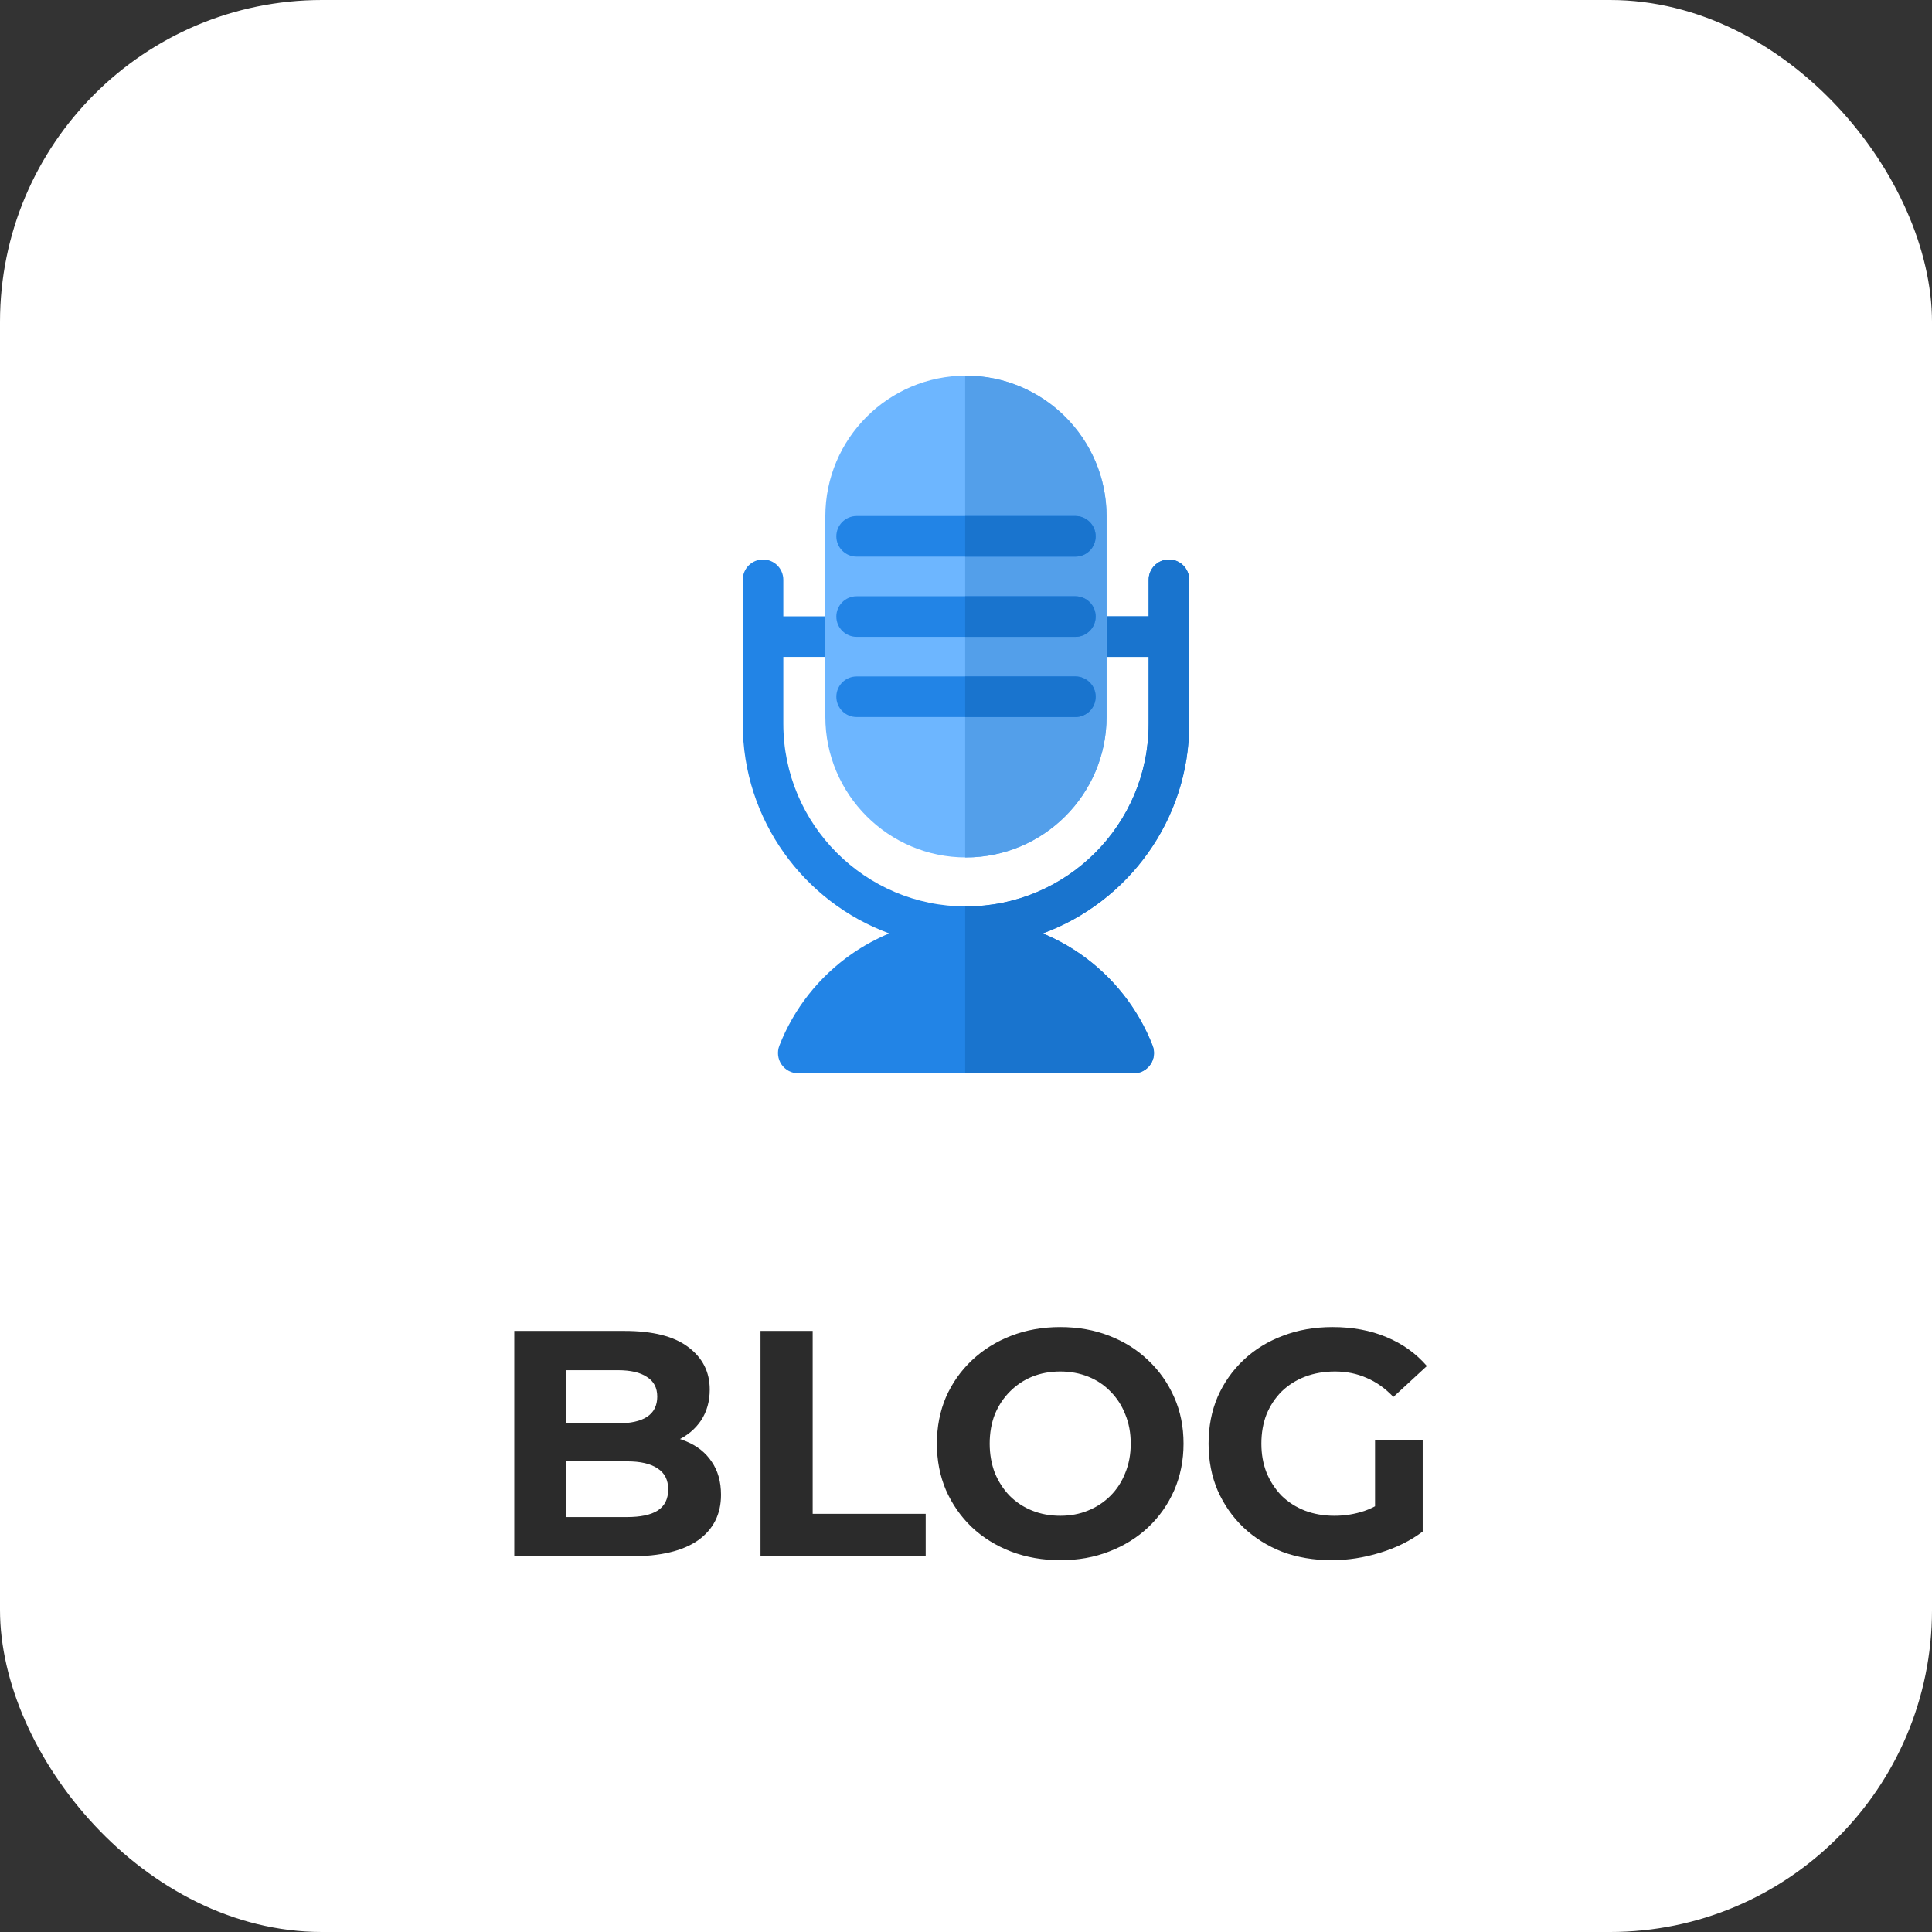
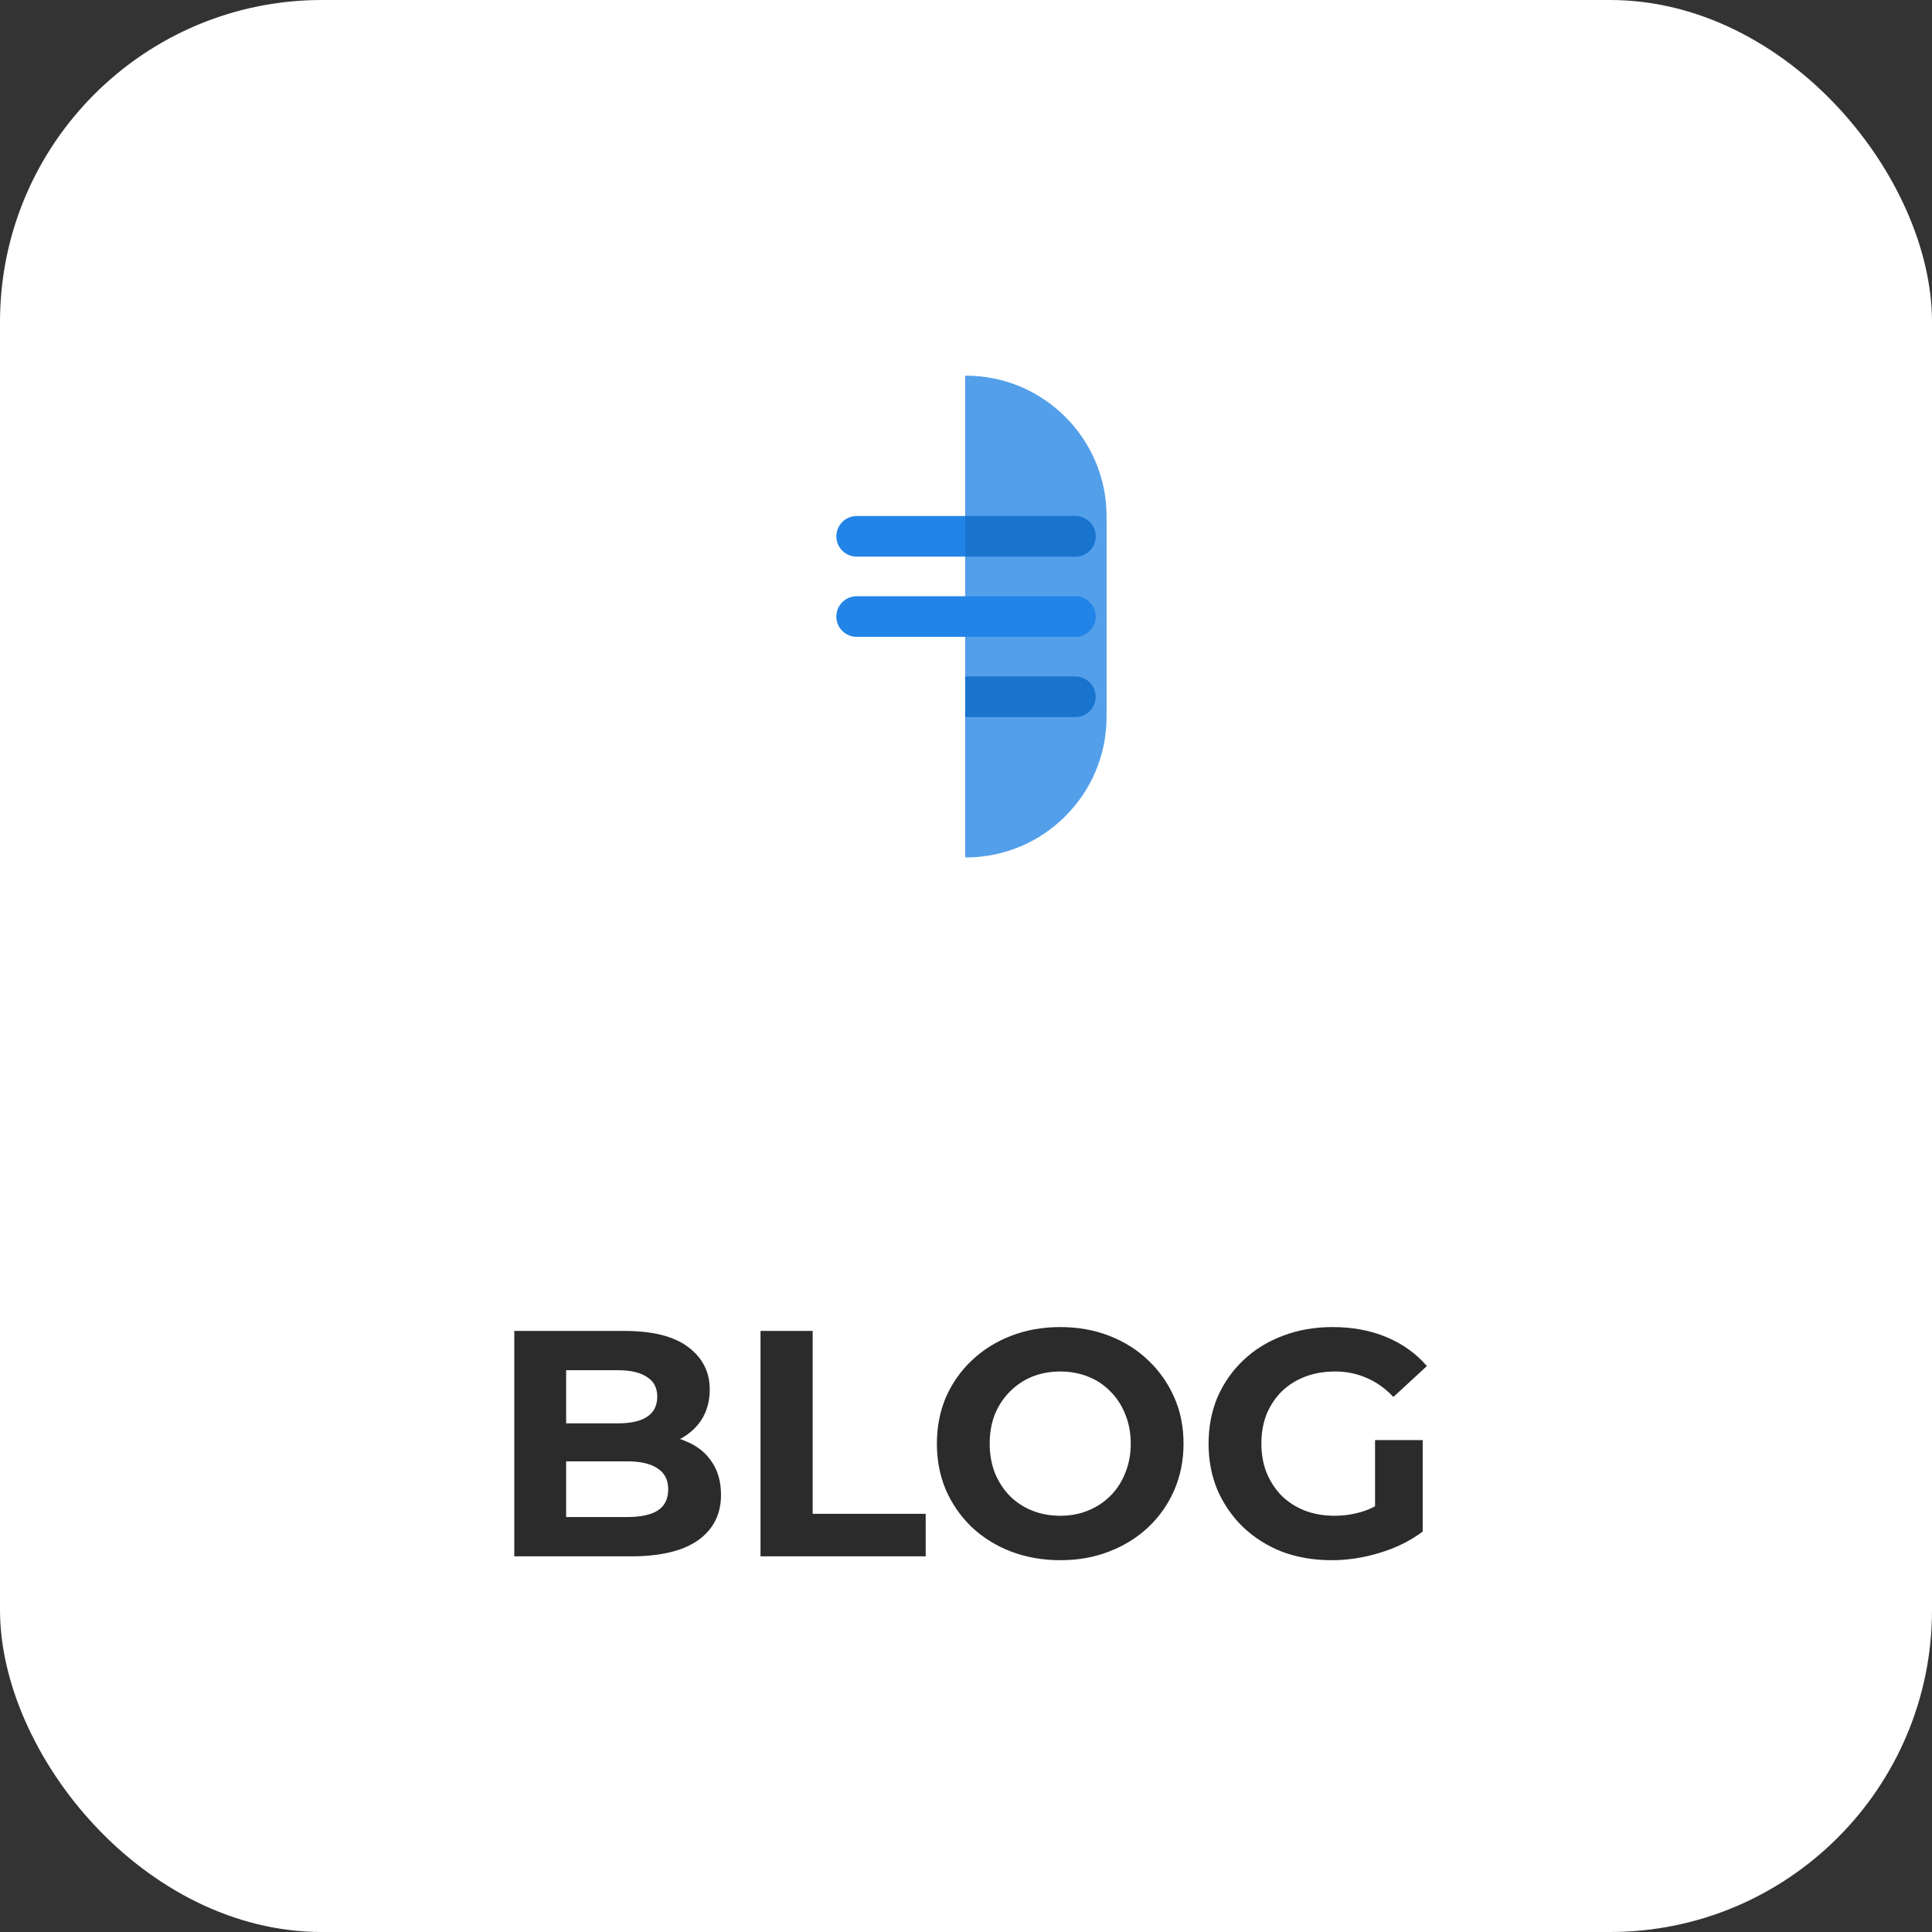
<svg xmlns="http://www.w3.org/2000/svg" width="72" height="72" viewBox="0 0 72 72" fill="none">
  <rect x="0" y="0" width="72" height="72" fill="#333333" stroke="none" />
  <rect width="72" height="72" rx="12" fill="white" />
  <g clip-path="url(#clip0_475_14824)">
-     <path d="M44.32 26.973V21.608C44.32 21.19 43.982 20.851 43.564 20.851C43.146 20.851 42.808 21.19 42.808 21.608V22.968H40.484C40.066 22.968 39.728 23.307 39.728 23.724C39.728 24.142 40.066 24.481 40.484 24.481H42.808V26.973C42.808 30.727 39.754 33.781 36 33.781C32.246 33.781 29.192 30.727 29.192 26.973V24.481H31.516C31.934 24.481 32.272 24.142 32.272 23.724C32.272 23.306 31.934 22.968 31.516 22.968H29.192V21.607C29.192 21.19 28.854 20.851 28.436 20.851C28.018 20.851 27.68 21.19 27.68 21.607V26.973C27.68 30.556 29.956 33.617 33.138 34.786C32.651 34.989 32.183 35.244 31.742 35.55C30.519 36.402 29.586 37.584 29.045 38.968C28.954 39.201 28.984 39.464 29.125 39.67C29.266 39.877 29.5 40 29.75 40H42.251C42.501 40 42.734 39.876 42.875 39.67C43.016 39.464 43.046 39.201 42.955 38.968C42.414 37.584 41.482 36.402 40.258 35.55C39.818 35.244 39.35 34.989 38.862 34.786C42.044 33.617 44.32 30.556 44.32 26.973Z" fill="#2284E6" />
-     <path d="M44.319 26.973V21.607C44.319 21.19 43.98 20.851 43.562 20.851C43.145 20.851 42.806 21.19 42.806 21.607V22.968H40.483C40.065 22.968 39.726 23.306 39.726 23.724C39.726 24.142 40.065 24.481 40.483 24.481H42.806V26.973C42.806 30.727 39.752 33.781 35.998 33.781C35.988 33.781 35.979 33.78 35.969 33.78V40H42.249C42.499 40 42.733 39.876 42.873 39.67C43.014 39.464 43.044 39.201 42.953 38.968C42.413 37.584 41.48 36.402 40.256 35.55C39.816 35.244 39.348 34.989 38.86 34.786C42.043 33.617 44.319 30.556 44.319 26.973Z" fill="#1974CE" />
-     <path d="M35.998 14C33.109 14 30.758 16.351 30.758 19.24V26.714C30.758 29.603 33.109 31.954 35.998 31.954C38.888 31.954 41.239 29.603 41.239 26.714V19.24C41.239 16.351 38.888 14 35.998 14Z" fill="#6DB6FF" />
    <path d="M35.998 14C35.988 14 35.979 14.001 35.969 14.001V31.953C35.979 31.954 35.988 31.954 35.998 31.954C38.888 31.954 41.239 29.604 41.239 26.714V19.24C41.239 16.351 38.888 14 35.998 14Z" fill="#539FEA" />
-     <path d="M40.077 26.723H31.924C31.507 26.723 31.168 26.384 31.168 25.966C31.168 25.549 31.507 25.21 31.924 25.21H40.077C40.495 25.21 40.834 25.549 40.834 25.966C40.834 26.384 40.495 26.723 40.077 26.723Z" fill="#2284E6" />
    <path d="M40.077 23.733H31.924C31.507 23.733 31.168 23.395 31.168 22.977C31.168 22.559 31.507 22.221 31.924 22.221H40.077C40.495 22.221 40.834 22.559 40.834 22.977C40.834 23.395 40.495 23.733 40.077 23.733Z" fill="#2284E6" />
    <path d="M40.077 20.744H31.924C31.507 20.744 31.168 20.405 31.168 19.988C31.168 19.57 31.507 19.231 31.924 19.231H40.077C40.495 19.231 40.834 19.57 40.834 19.988C40.834 20.405 40.495 20.744 40.077 20.744Z" fill="#2284E6" />
    <path d="M40.075 25.21H35.969V26.723H40.075C40.493 26.723 40.831 26.384 40.831 25.966C40.831 25.549 40.493 25.21 40.075 25.21Z" fill="#1974CE" />
-     <path d="M40.075 22.221H35.969V23.733H40.075C40.493 23.733 40.831 23.395 40.831 22.977C40.831 22.559 40.493 22.221 40.075 22.221Z" fill="#1974CE" />
    <path d="M40.075 19.231H35.969V20.744H40.075C40.493 20.744 40.831 20.406 40.831 19.988C40.831 19.57 40.493 19.231 40.075 19.231Z" fill="#1974CE" />
  </g>
  <path d="M19.166 58V49.6H23.27C24.326 49.6 25.118 49.8 25.646 50.2C26.182 50.6 26.45 51.128 26.45 51.784C26.45 52.224 26.342 52.608 26.126 52.936C25.91 53.256 25.614 53.504 25.238 53.68C24.862 53.856 24.43 53.944 23.942 53.944L24.17 53.452C24.698 53.452 25.166 53.54 25.574 53.716C25.982 53.884 26.298 54.136 26.522 54.472C26.754 54.808 26.87 55.22 26.87 55.708C26.87 56.428 26.586 56.992 26.018 57.4C25.45 57.8 24.614 58 23.51 58H19.166ZM21.098 56.536H23.366C23.87 56.536 24.25 56.456 24.506 56.296C24.77 56.128 24.902 55.864 24.902 55.504C24.902 55.152 24.77 54.892 24.506 54.724C24.25 54.548 23.87 54.46 23.366 54.46H20.954V53.044H23.03C23.502 53.044 23.862 52.964 24.11 52.804C24.366 52.636 24.494 52.384 24.494 52.048C24.494 51.72 24.366 51.476 24.11 51.316C23.862 51.148 23.502 51.064 23.03 51.064H21.098V56.536ZM28.342 58V49.6H30.286V56.416H34.498V58H28.342ZM39.523 58.144C38.859 58.144 38.243 58.036 37.675 57.82C37.115 57.604 36.627 57.3 36.211 56.908C35.803 56.516 35.483 56.056 35.251 55.528C35.027 55 34.915 54.424 34.915 53.8C34.915 53.176 35.027 52.6 35.251 52.072C35.483 51.544 35.807 51.084 36.223 50.692C36.639 50.3 37.127 49.996 37.687 49.78C38.247 49.564 38.855 49.456 39.511 49.456C40.175 49.456 40.783 49.564 41.335 49.78C41.895 49.996 42.379 50.3 42.787 50.692C43.203 51.084 43.527 51.544 43.759 52.072C43.991 52.592 44.107 53.168 44.107 53.8C44.107 54.424 43.991 55.004 43.759 55.54C43.527 56.068 43.203 56.528 42.787 56.92C42.379 57.304 41.895 57.604 41.335 57.82C40.783 58.036 40.179 58.144 39.523 58.144ZM39.511 56.488C39.887 56.488 40.231 56.424 40.543 56.296C40.863 56.168 41.143 55.984 41.383 55.744C41.623 55.504 41.807 55.22 41.935 54.892C42.071 54.564 42.139 54.2 42.139 53.8C42.139 53.4 42.071 53.036 41.935 52.708C41.807 52.38 41.623 52.096 41.383 51.856C41.151 51.616 40.875 51.432 40.555 51.304C40.235 51.176 39.887 51.112 39.511 51.112C39.135 51.112 38.787 51.176 38.467 51.304C38.155 51.432 37.879 51.616 37.639 51.856C37.399 52.096 37.211 52.38 37.075 52.708C36.947 53.036 36.883 53.4 36.883 53.8C36.883 54.192 36.947 54.556 37.075 54.892C37.211 55.22 37.395 55.504 37.627 55.744C37.867 55.984 38.147 56.168 38.467 56.296C38.787 56.424 39.135 56.488 39.511 56.488ZM49.624 58.144C48.96 58.144 48.348 58.04 47.788 57.832C47.236 57.616 46.752 57.312 46.336 56.92C45.928 56.528 45.608 56.068 45.376 55.54C45.152 55.012 45.04 54.432 45.04 53.8C45.04 53.168 45.152 52.588 45.376 52.06C45.608 51.532 45.932 51.072 46.348 50.68C46.764 50.288 47.252 49.988 47.812 49.78C48.372 49.564 48.988 49.456 49.66 49.456C50.404 49.456 51.072 49.58 51.664 49.828C52.264 50.076 52.768 50.436 53.176 50.908L51.928 52.06C51.624 51.74 51.292 51.504 50.932 51.352C50.572 51.192 50.18 51.112 49.756 51.112C49.348 51.112 48.976 51.176 48.64 51.304C48.304 51.432 48.012 51.616 47.764 51.856C47.524 52.096 47.336 52.38 47.2 52.708C47.072 53.036 47.008 53.4 47.008 53.8C47.008 54.192 47.072 54.552 47.2 54.88C47.336 55.208 47.524 55.496 47.764 55.744C48.012 55.984 48.3 56.168 48.628 56.296C48.964 56.424 49.332 56.488 49.732 56.488C50.116 56.488 50.488 56.428 50.848 56.308C51.216 56.18 51.572 55.968 51.916 55.672L53.02 57.076C52.564 57.42 52.032 57.684 51.424 57.868C50.824 58.052 50.224 58.144 49.624 58.144ZM51.244 56.824V53.668H53.02V57.076L51.244 56.824Z" fill="#2B2B2B" />
  <defs>
    <clipPath id="clip0_475_14824">
      <rect width="26" height="26" fill="white" transform="translate(23 14)" />
    </clipPath>
  </defs>
</svg>